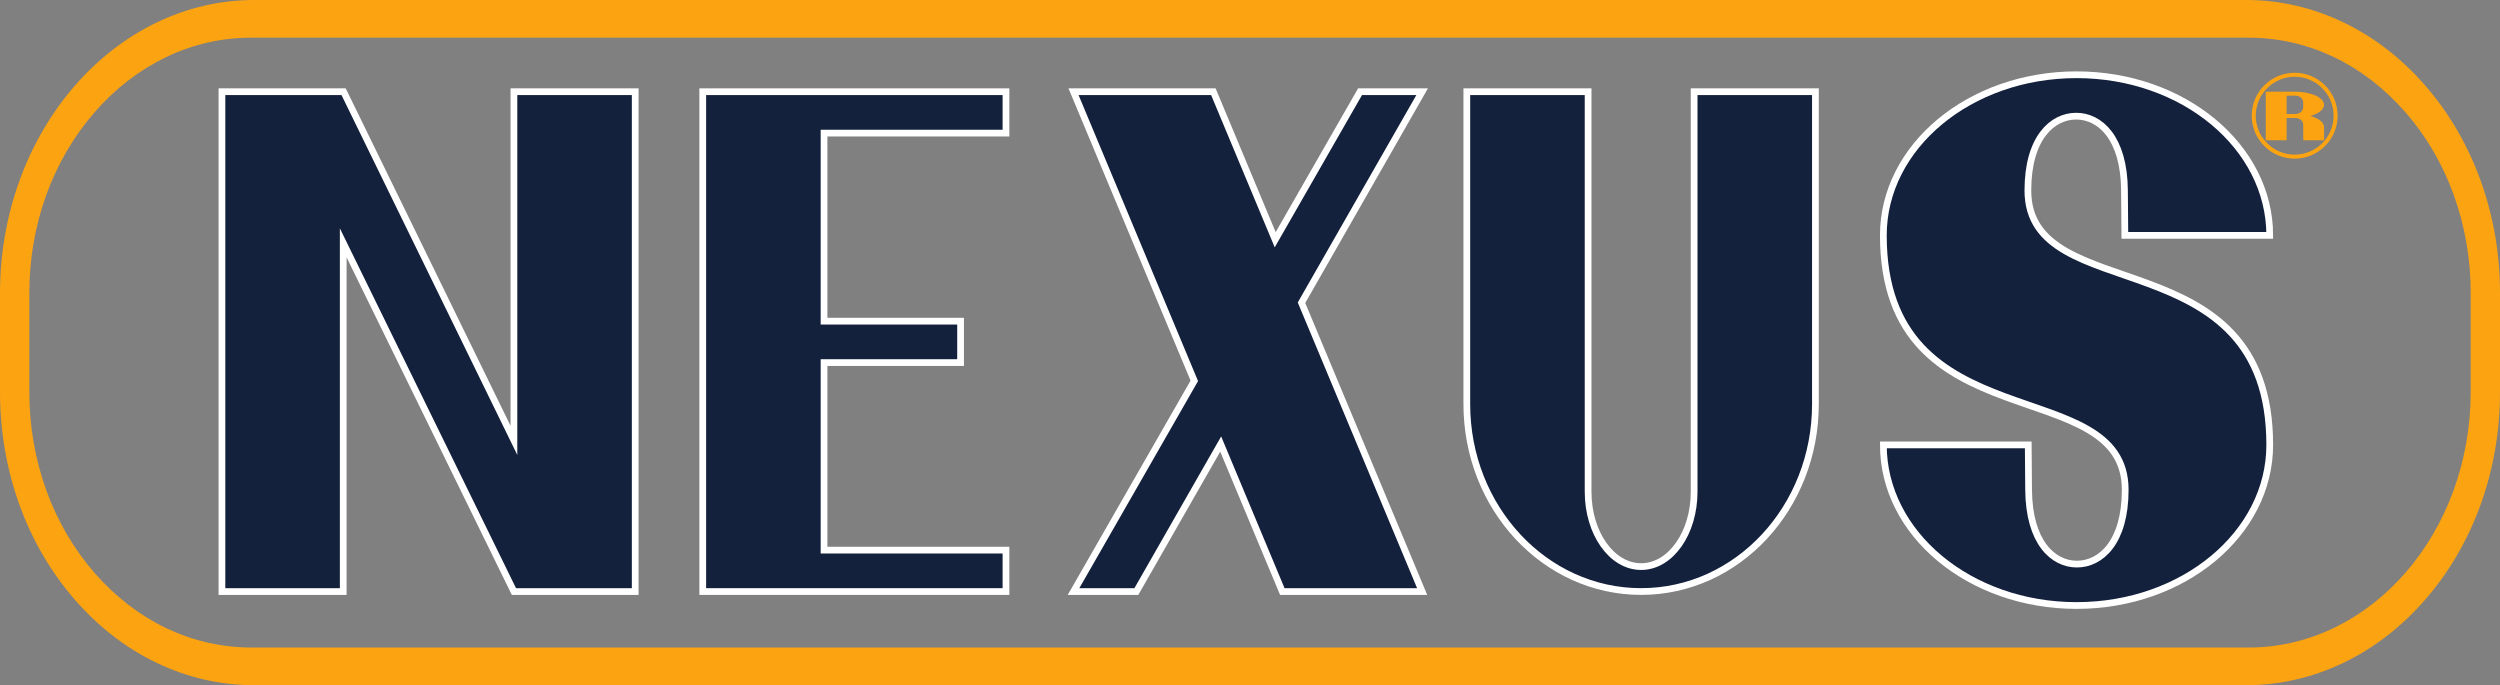
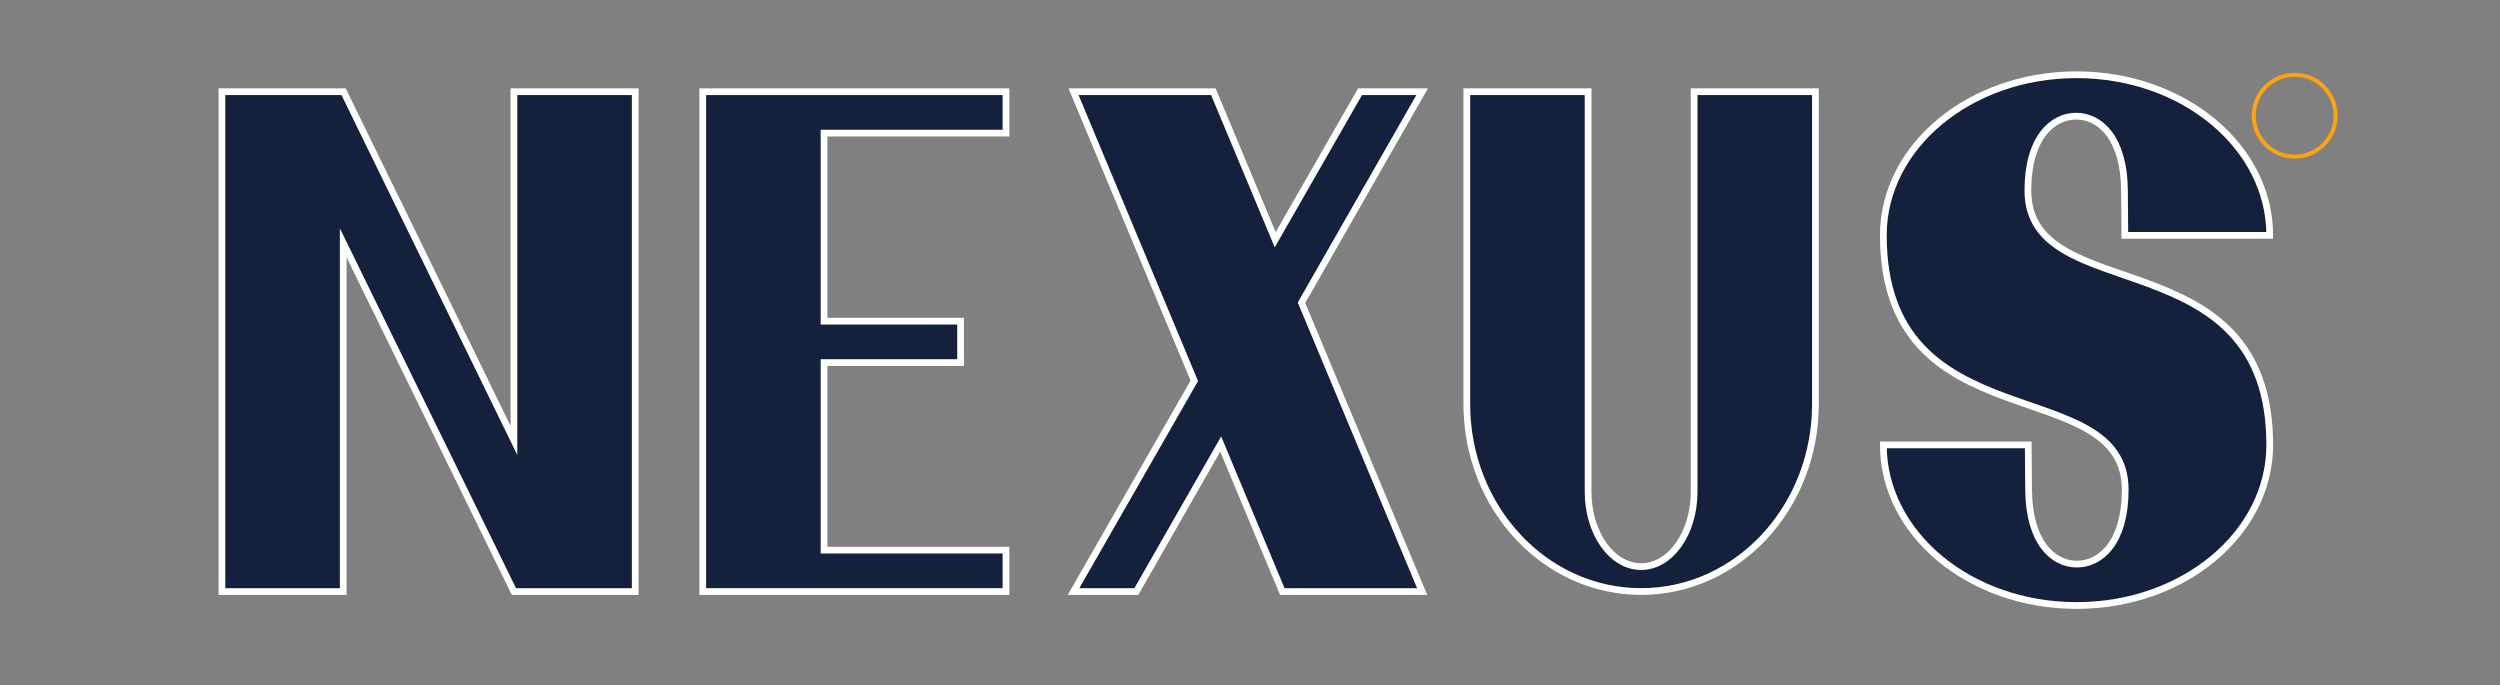
<svg xmlns="http://www.w3.org/2000/svg" id="Capa_1" data-name="Capa 1" viewBox="0 0 1857.1 508.98">
  <rect x="0" y="0" width="1857.1" height="508.98" fill="#808080" stroke="none" />
  <defs>
    <style>
      .cls-1, .cls-2 {
        fill: #fca311;
        stroke-width: 0px;
      }

      .cls-3 {
        fill: #14213d;
        stroke: #fff;
        stroke-miterlimit: 10;
        stroke-width: 5px;
      }

      .cls-2 {
        fill-rule: evenodd;
      }
    </style>
  </defs>
-   <path class="cls-2" d="m1801.76,63.8C1766.37,22.8,1718.26-.17,1668.12,0H188.99C84.78,0,0,97.71,0,217.84v73.33c0,58.17,19.65,112.88,55.35,154.01,35.39,41,83.5,63.97,133.63,63.8h1479.13c50.13.17,98.25-22.8,133.64-63.8,35.54-40.73,55.48-96.2,55.35-154.01v-73.33c.13-57.82-19.8-113.3-55.34-154.04Zm33.56,227.42c0,104.64-74,189.79-164.95,189.79H186.74c-44.05,0-85.47-19.75-116.63-55.59-31.16-35.85-48.31-83.5-48.31-134.2v-73.44c0-50.69,17.16-98.36,48.31-134.2,30.91-35.73,72.89-55.74,116.63-55.59h1483.63c44.05,0,85.48,19.75,116.64,55.59,31.02,35.46,48.42,83.8,48.31,134.2v73.44h0,0Z" />
  <g>
    <path class="cls-3" d="m164.87,68.13h90.37l126.52,259.01V68.13h90.1v371.29h-90.1l-126.79-259.01v259.01h-90.1V68.13Z" />
    <path class="cls-3" d="m747.28,68.13v30.75h-135.15v139.7h101.43v30.76h-101.43v139.32h135.15v30.76h-225.25V68.13h225.25Z" />
    <path class="cls-3" d="m1010.3,68.13h46.13l-89.62,156.74,89.62,214.55h-103.88s-45.77-109.57-45.77-109.57l-62.65,109.57h-46.67l89.72-156.51-89.72-214.78h103.88l45.93,109.96,63.03-109.96Z" />
    <path class="cls-3" d="m1089.61,68.13h90.1v297.18c0,30.75,17.54,55.58,39.38,55.58s39.38-24.83,39.38-55.58V68.13h90.1v232.05c0,76.98-58,139.23-129.48,139.23s-129.48-62.25-129.48-139.23V68.13Z" />
    <path class="cls-3" d="m1542.54,55.53c79.31,0,143.51,53.36,143.51,119.32h-107.63l-.27-33.35c-.27-39.28-18.34-55.21-35.88-55.21s-35.88,15.93-35.88,55.21c0,88.56,179.66,33.35,179.66,188.98,0,65.96-64.2,119.32-143.51,119.32s-143.51-53.36-143.51-119.32h107.63l.27,33.35c.27,39.28,18.34,55.21,35.88,55.21s35.88-15.93,35.88-55.21c0-88.56-179.66-33.35-179.66-188.98,0-65.96,64.2-119.32,143.51-119.32Z" />
  </g>
-   <path class="cls-1" d="m1704.58,117.86c-17.6,0-31.91-14.32-31.91-31.91s14.32-31.91,31.91-31.91,31.91,14.32,31.91,31.91-14.32,31.91-31.91,31.91Zm0-60.82c-15.94,0-28.91,12.97-28.91,28.91s12.97,28.91,28.91,28.91,28.91-12.97,28.91-28.91-12.97-28.91-28.91-28.91Z" />
-   <path class="cls-1" d="m1698.6,87.66v16.52h-15.48v-36.07h21.64c11.96,0,21.64,4.36,21.64,9.75,0,3.49-4.04,6.54-10.11,8.26,6.08,1.72,10.11,4.78,10.11,8.26v9.79h-15.43l-.05-11.16c0-3.82-3.15-5.4-6.16-5.4l-6.16.04Zm6.16-2.99c3.01,0,6.16-1.58,6.16-5.4v-2.81c0-3.82-3.15-5.4-6.16-5.4l-6.16.04v13.57h6.16Z" />
+   <path class="cls-1" d="m1704.58,117.86c-17.6,0-31.91-14.32-31.91-31.91s14.32-31.91,31.91-31.91,31.91,14.32,31.91,31.91-14.32,31.91-31.91,31.91m0-60.82c-15.94,0-28.91,12.97-28.91,28.91s12.97,28.91,28.91,28.91,28.91-12.97,28.91-28.91-12.97-28.91-28.91-28.91Z" />
</svg>